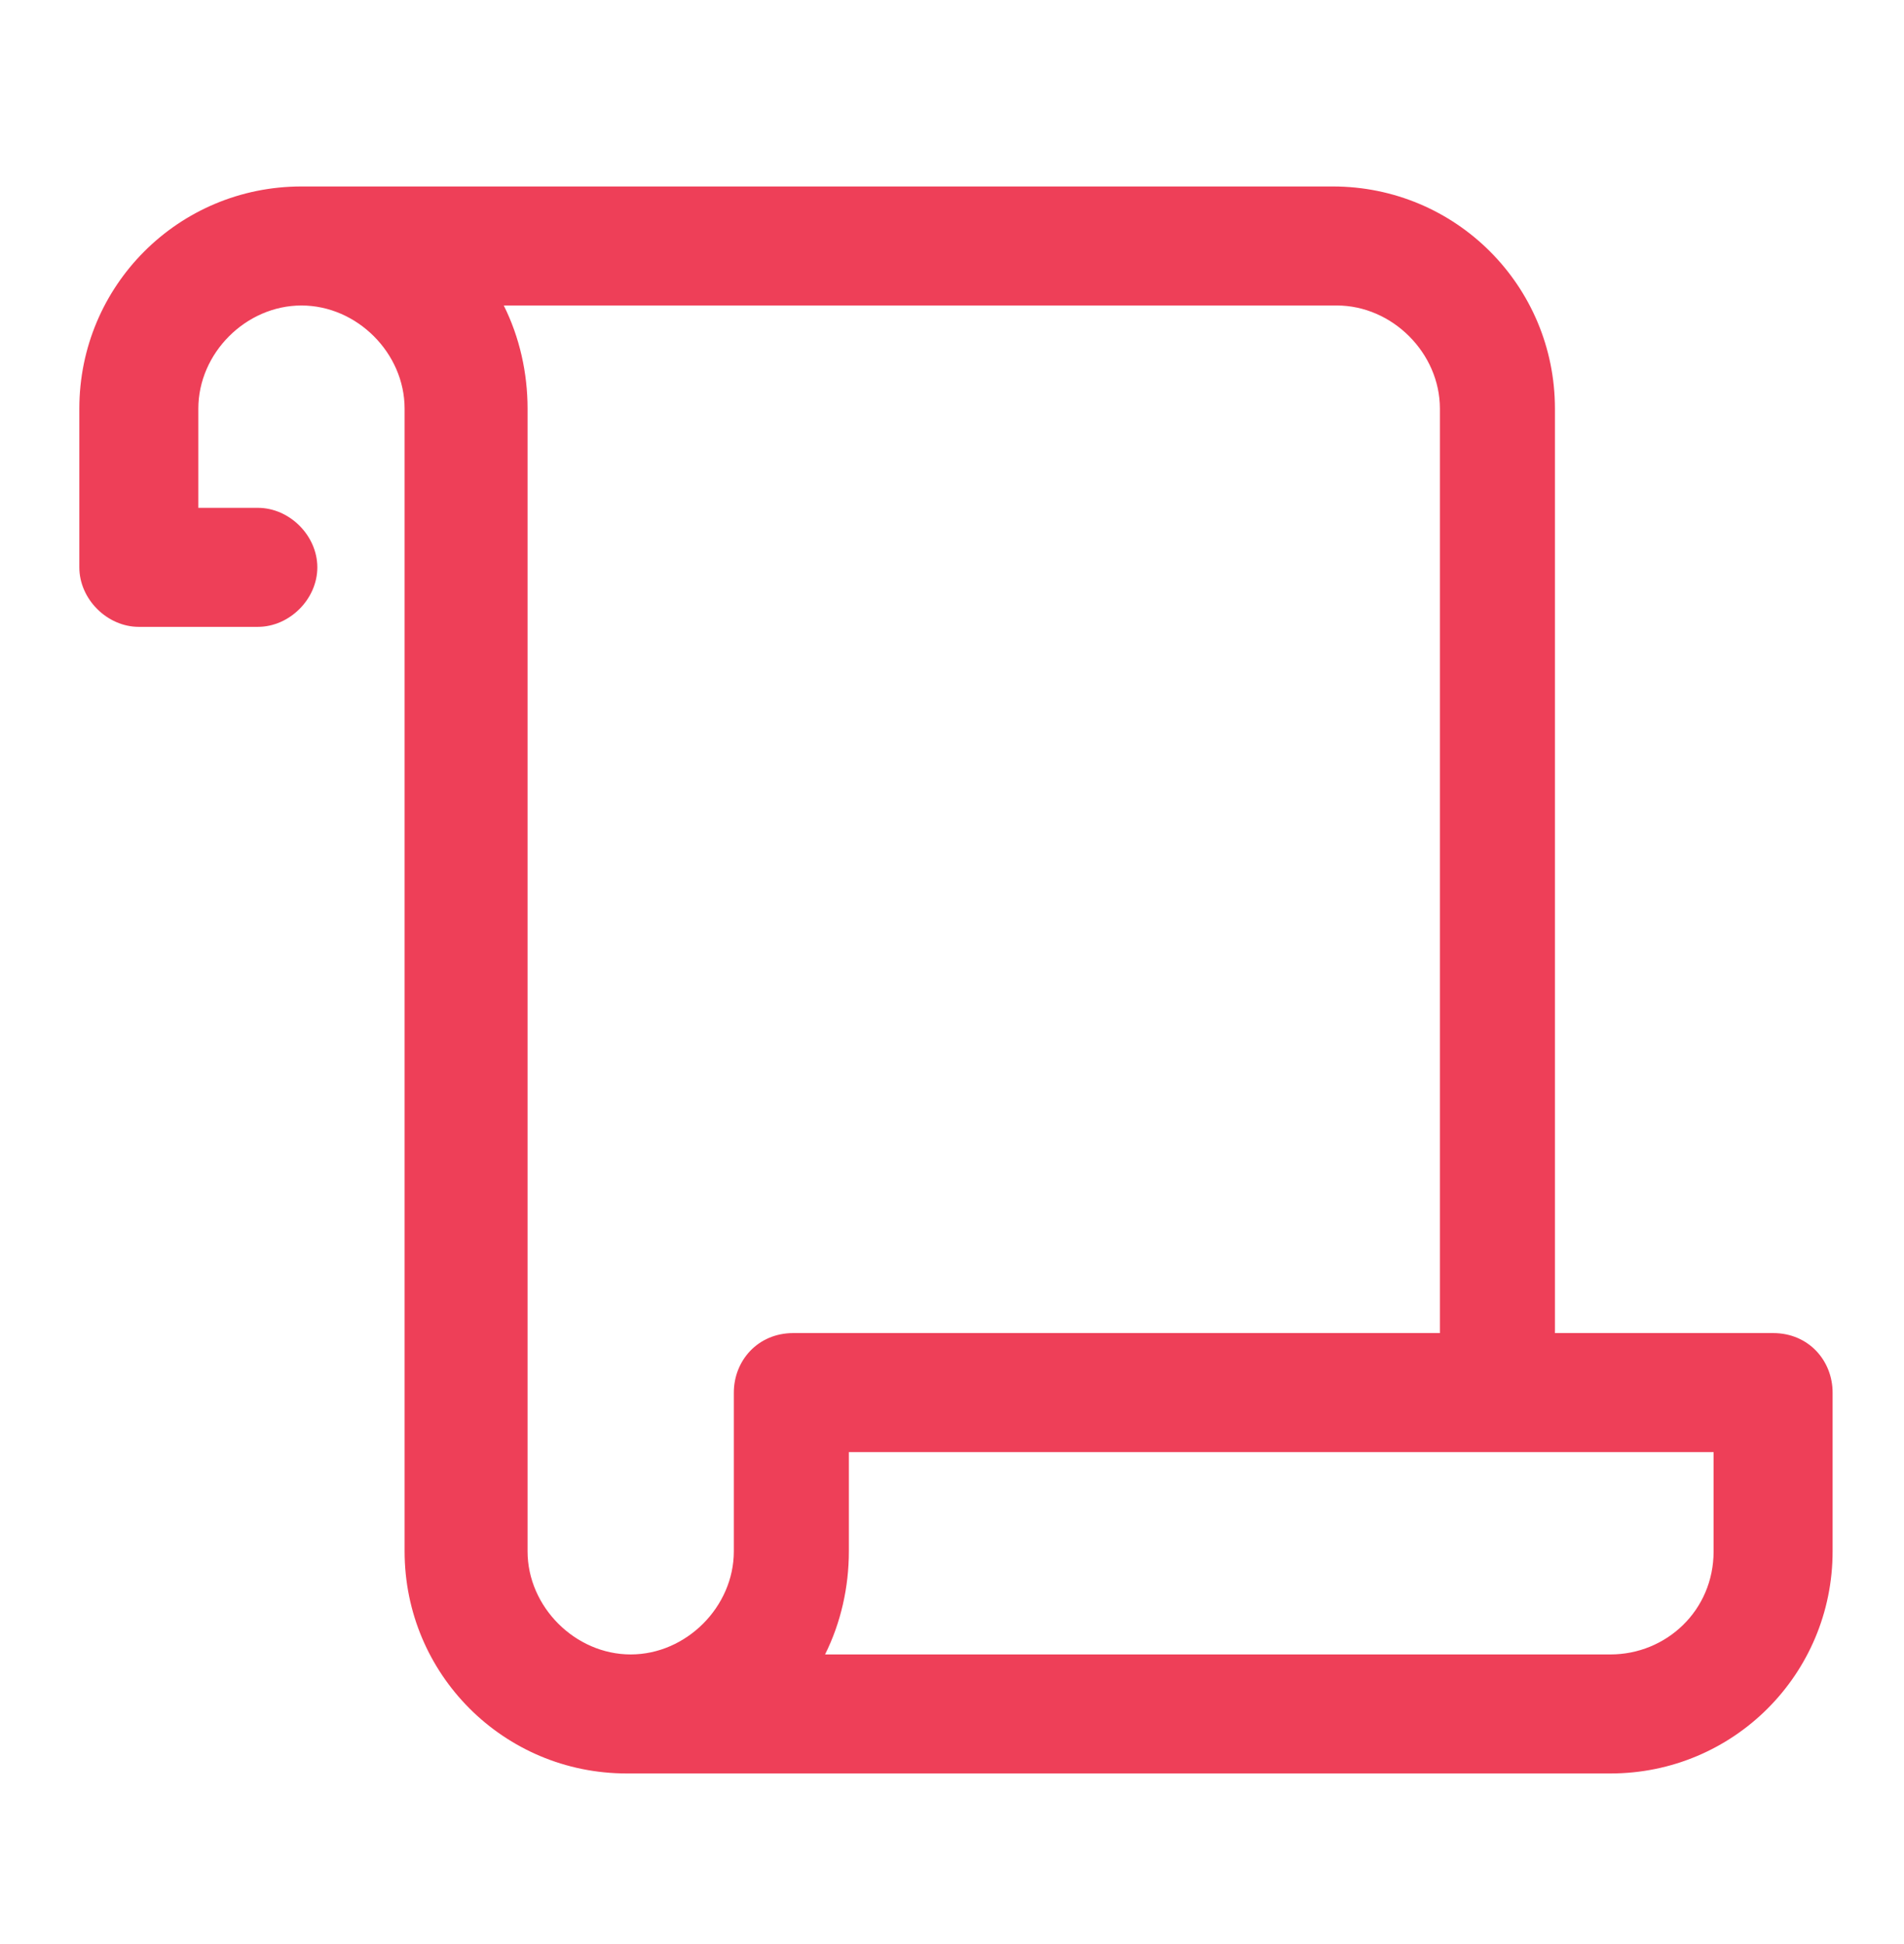
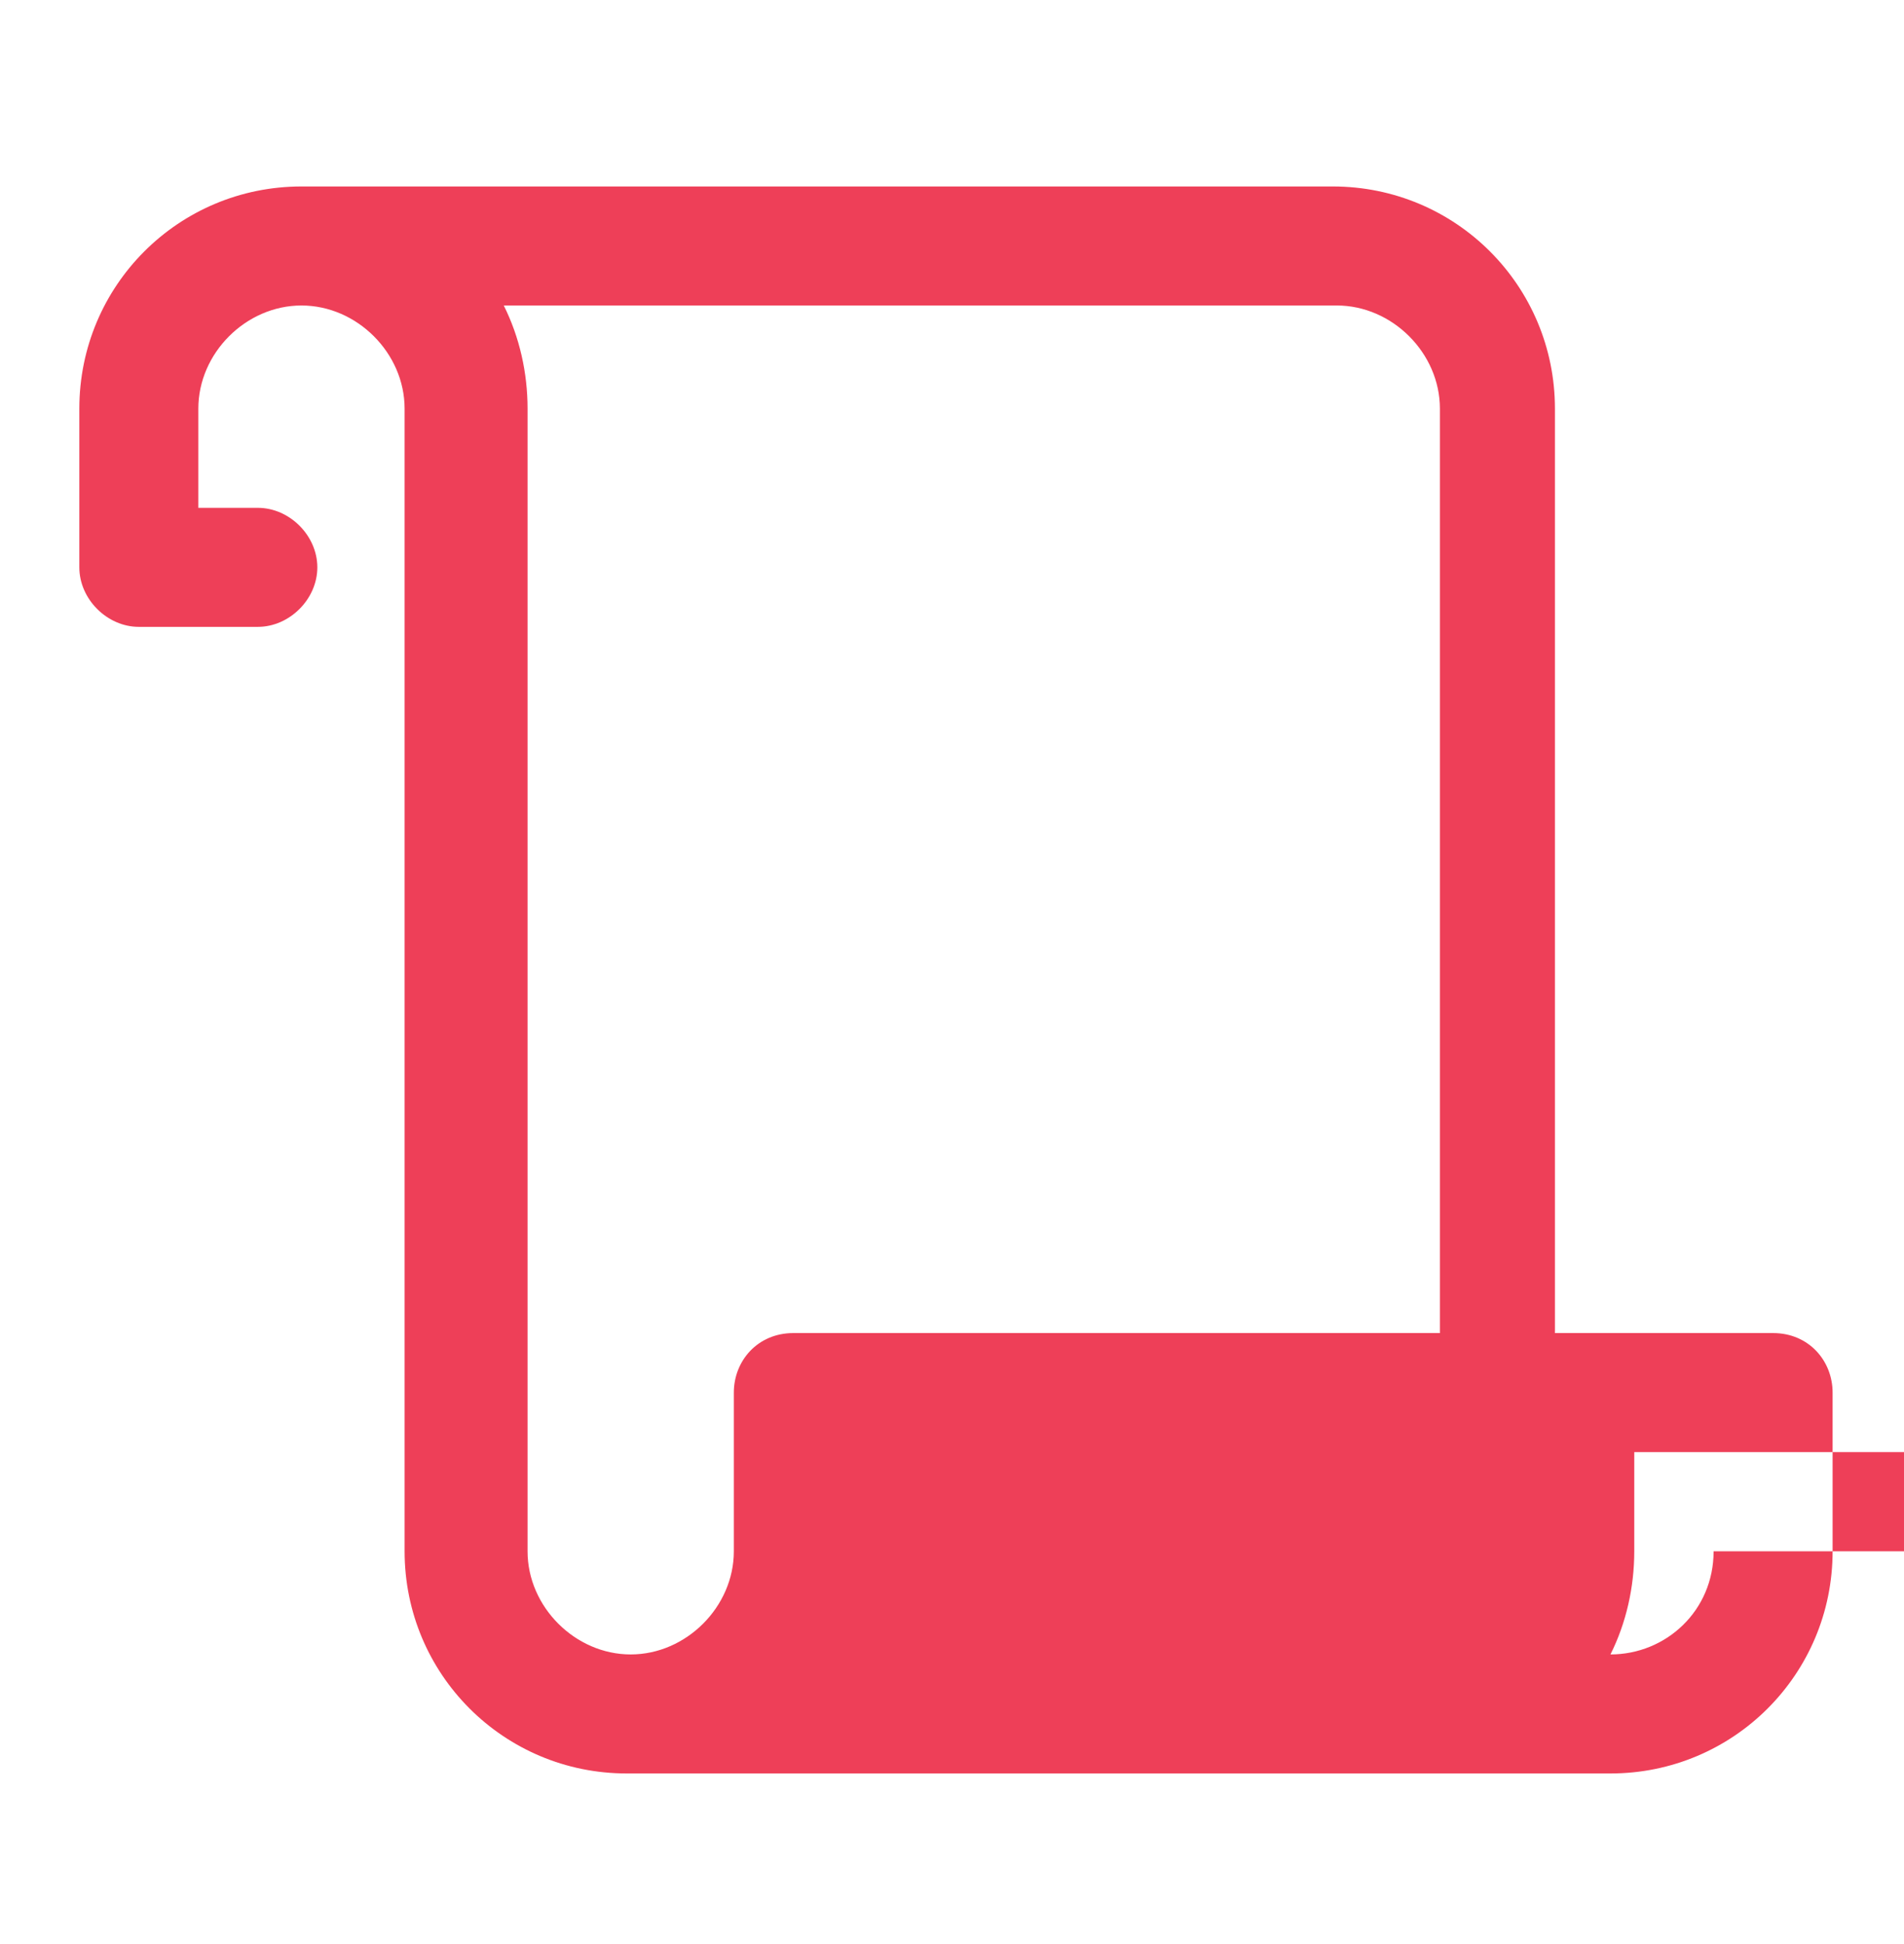
<svg xmlns="http://www.w3.org/2000/svg" id="Layer_1" x="0px" y="0px" viewBox="0 0 48 49" style="enable-background:new 0 0 48 49;" xml:space="preserve" fill="#ee3f58" data-library="gosweb_dou" data-icon="pravila_prebyvanija" data-color="#ee3f58">
-   <path class="st0" d="M44.7,33.6h-5.5V10.3c0-3.1-2.5-5.6-5.6-5.6h-26c0,0,0,0,0,0s0,0,0,0C4.5,4.7,2,7.2,2,10.3v4  c0,0.8,0.7,1.5,1.5,1.5h3c0.8,0,1.5-0.7,1.5-1.5c0-0.8-0.7-1.5-1.5-1.5H5v-2.5c0-1.4,1.2-2.6,2.6-2.6c0,0,0,0,0,0s0,0,0,0  c1.4,0,2.6,1.2,2.6,2.6v28.8c0,3.1,2.5,5.6,5.6,5.6c0,0,0,0,0,0h24.8c3.1,0,5.6-2.5,5.6-5.6v-4C46.2,34.3,45.6,33.6,44.7,33.6z   M18.5,35.1C18.5,35.1,18.5,35.2,18.5,35.1l0,4c0,1.4-1.2,2.6-2.6,2.6h0c0,0,0,0,0,0c-1.4,0-2.6-1.2-2.6-2.6V10.3  c0-0.9-0.2-1.8-0.6-2.6h21c1.4,0,2.6,1.2,2.6,2.6v23.3H20C19.1,33.6,18.5,34.3,18.5,35.1z M43.2,39.1c0,1.5-1.2,2.6-2.6,2.6H20.8  c0.4-0.8,0.6-1.7,0.6-2.6v-2.5h16.3c0,0,0,0,0,0c0,0,0,0,0,0h5.5V39.1z" />
+   <path class="st0" d="M44.7,33.6h-5.5V10.3c0-3.1-2.5-5.6-5.6-5.6h-26c0,0,0,0,0,0s0,0,0,0C4.5,4.7,2,7.2,2,10.3v4  c0,0.8,0.7,1.5,1.5,1.5h3c0.8,0,1.5-0.7,1.5-1.5c0-0.8-0.7-1.5-1.5-1.5H5v-2.5c0-1.4,1.2-2.6,2.6-2.6c0,0,0,0,0,0s0,0,0,0  c1.4,0,2.6,1.2,2.6,2.6v28.8c0,3.1,2.5,5.6,5.6,5.6c0,0,0,0,0,0h24.8c3.1,0,5.6-2.5,5.6-5.6v-4C46.2,34.3,45.6,33.6,44.7,33.6z   M18.5,35.1C18.5,35.1,18.5,35.2,18.5,35.1l0,4c0,1.4-1.2,2.6-2.6,2.6h0c0,0,0,0,0,0c-1.4,0-2.6-1.2-2.6-2.6V10.3  c0-0.9-0.2-1.8-0.6-2.6h21c1.4,0,2.6,1.2,2.6,2.6v23.3H20C19.1,33.6,18.5,34.3,18.5,35.1z M43.2,39.1c0,1.5-1.2,2.6-2.6,2.6c0.4-0.8,0.6-1.7,0.6-2.6v-2.5h16.3c0,0,0,0,0,0c0,0,0,0,0,0h5.5V39.1z" />
</svg>